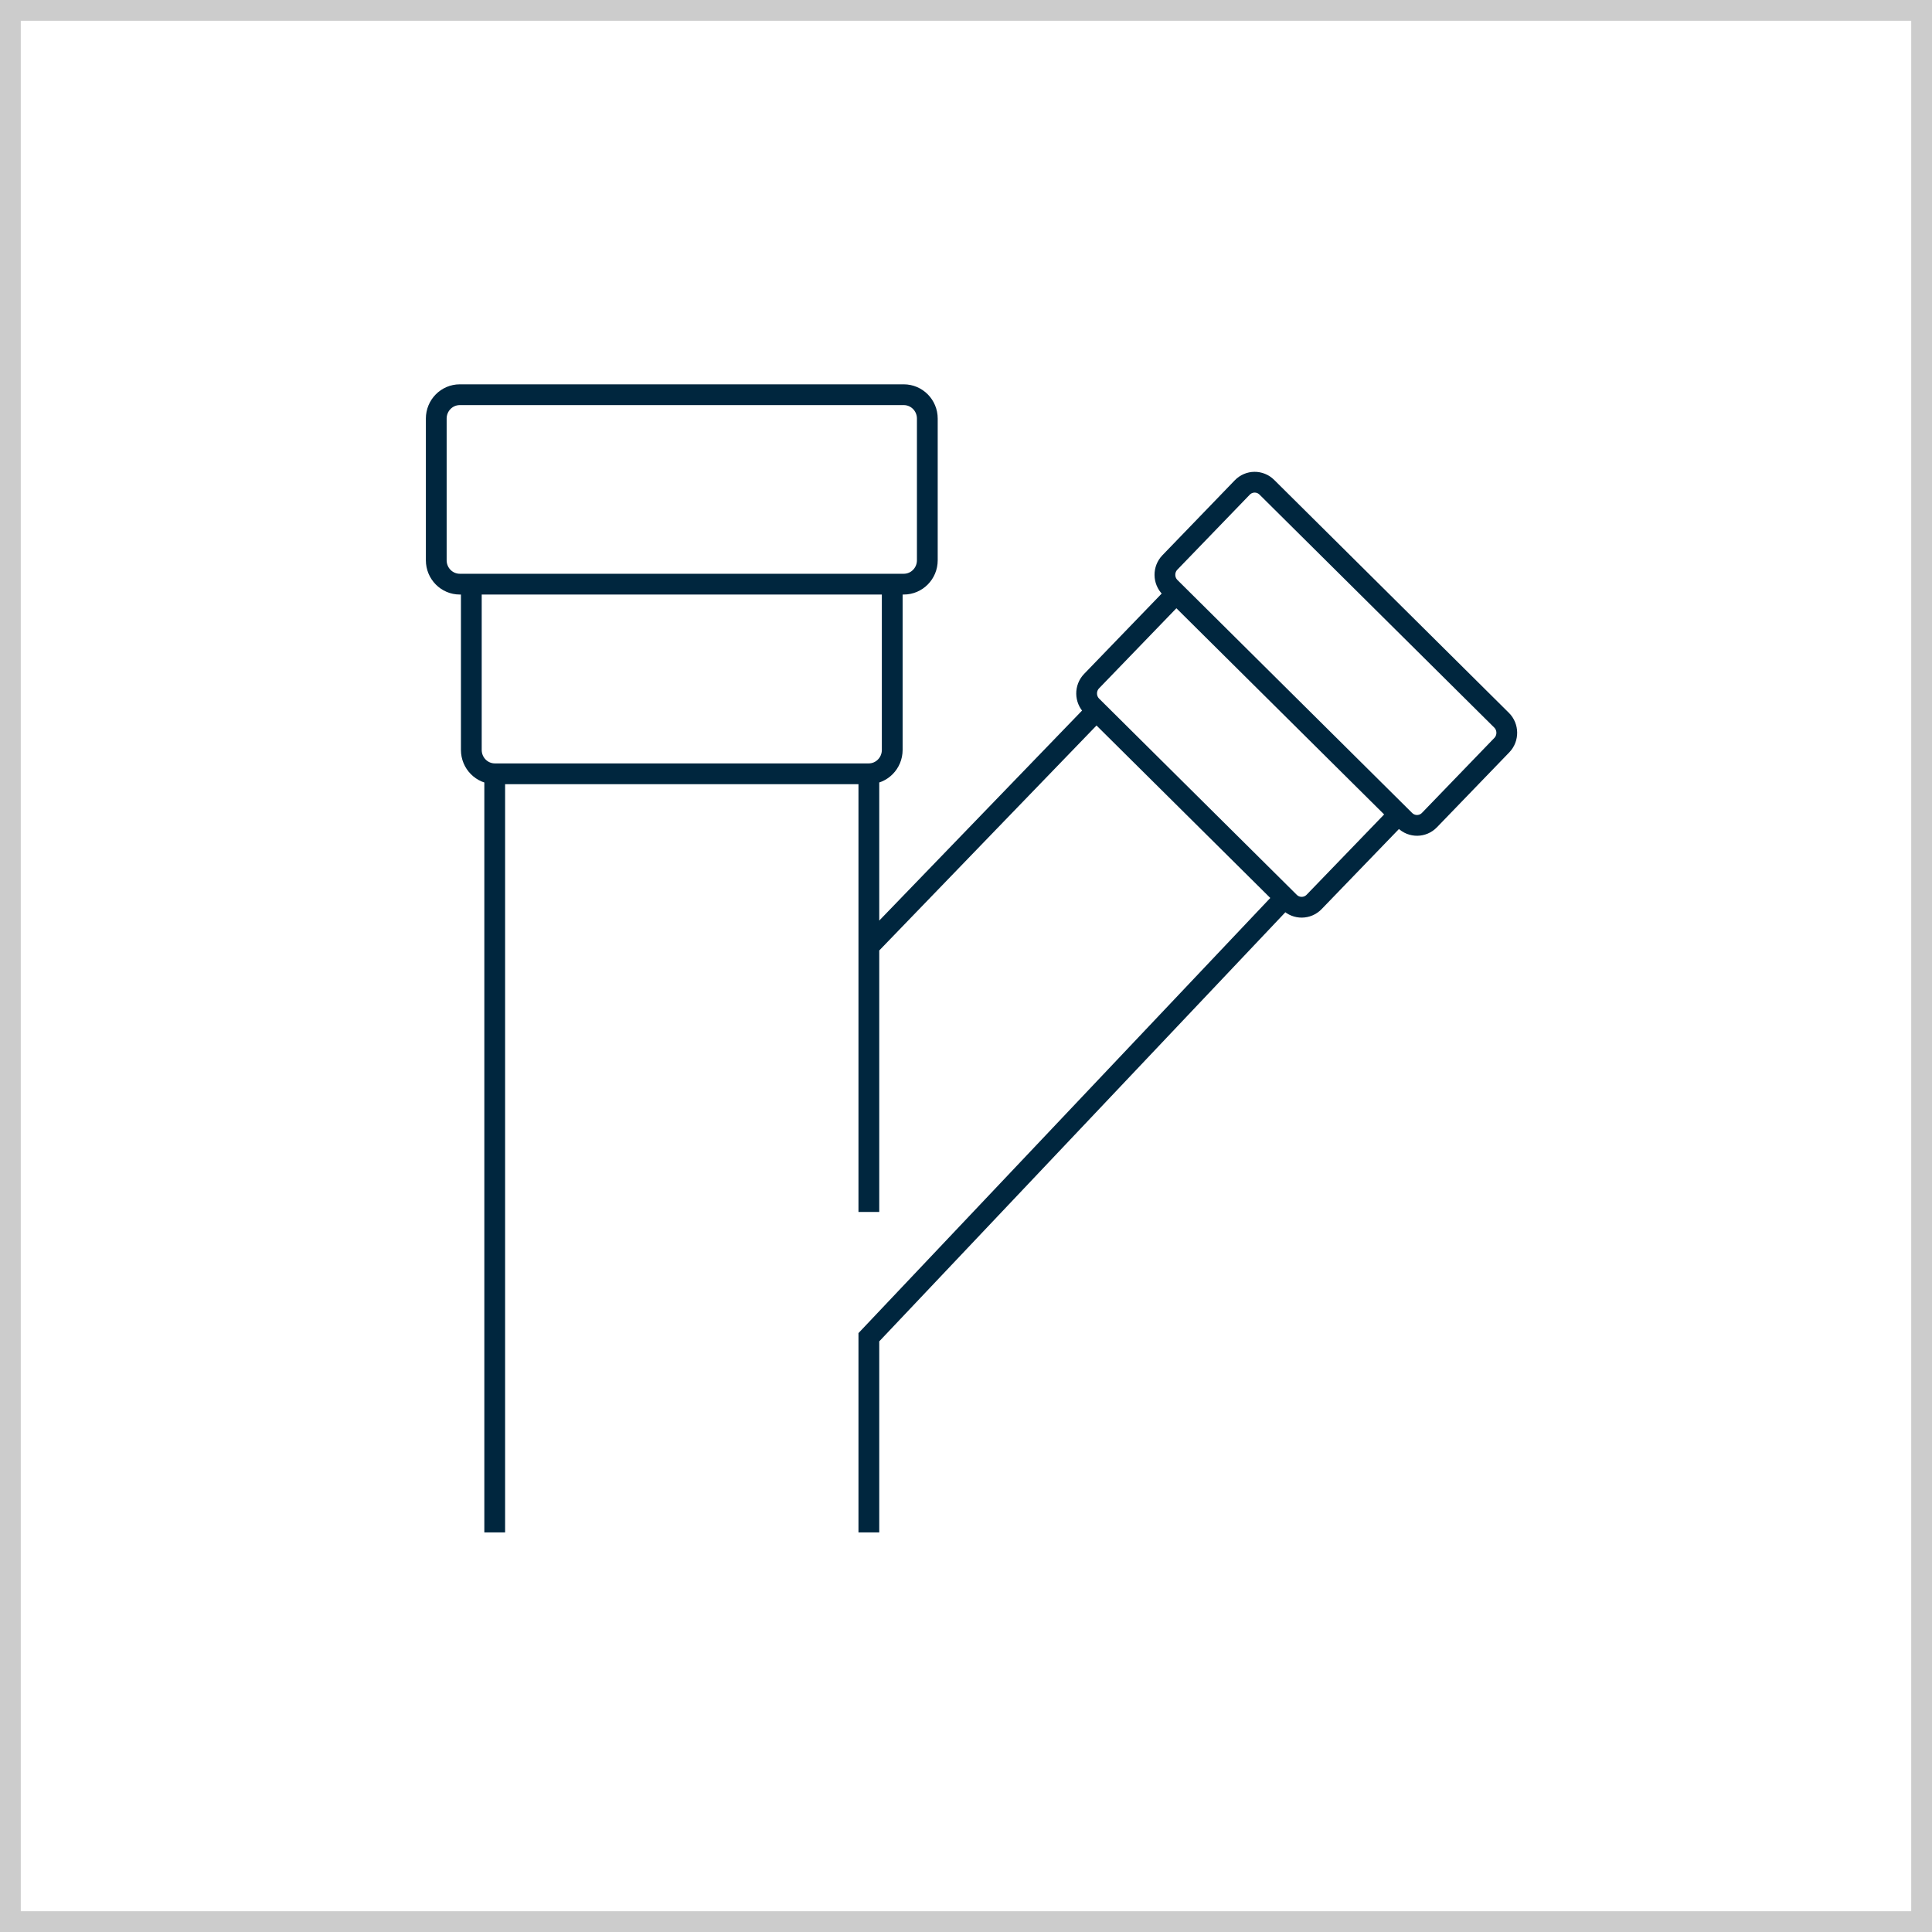
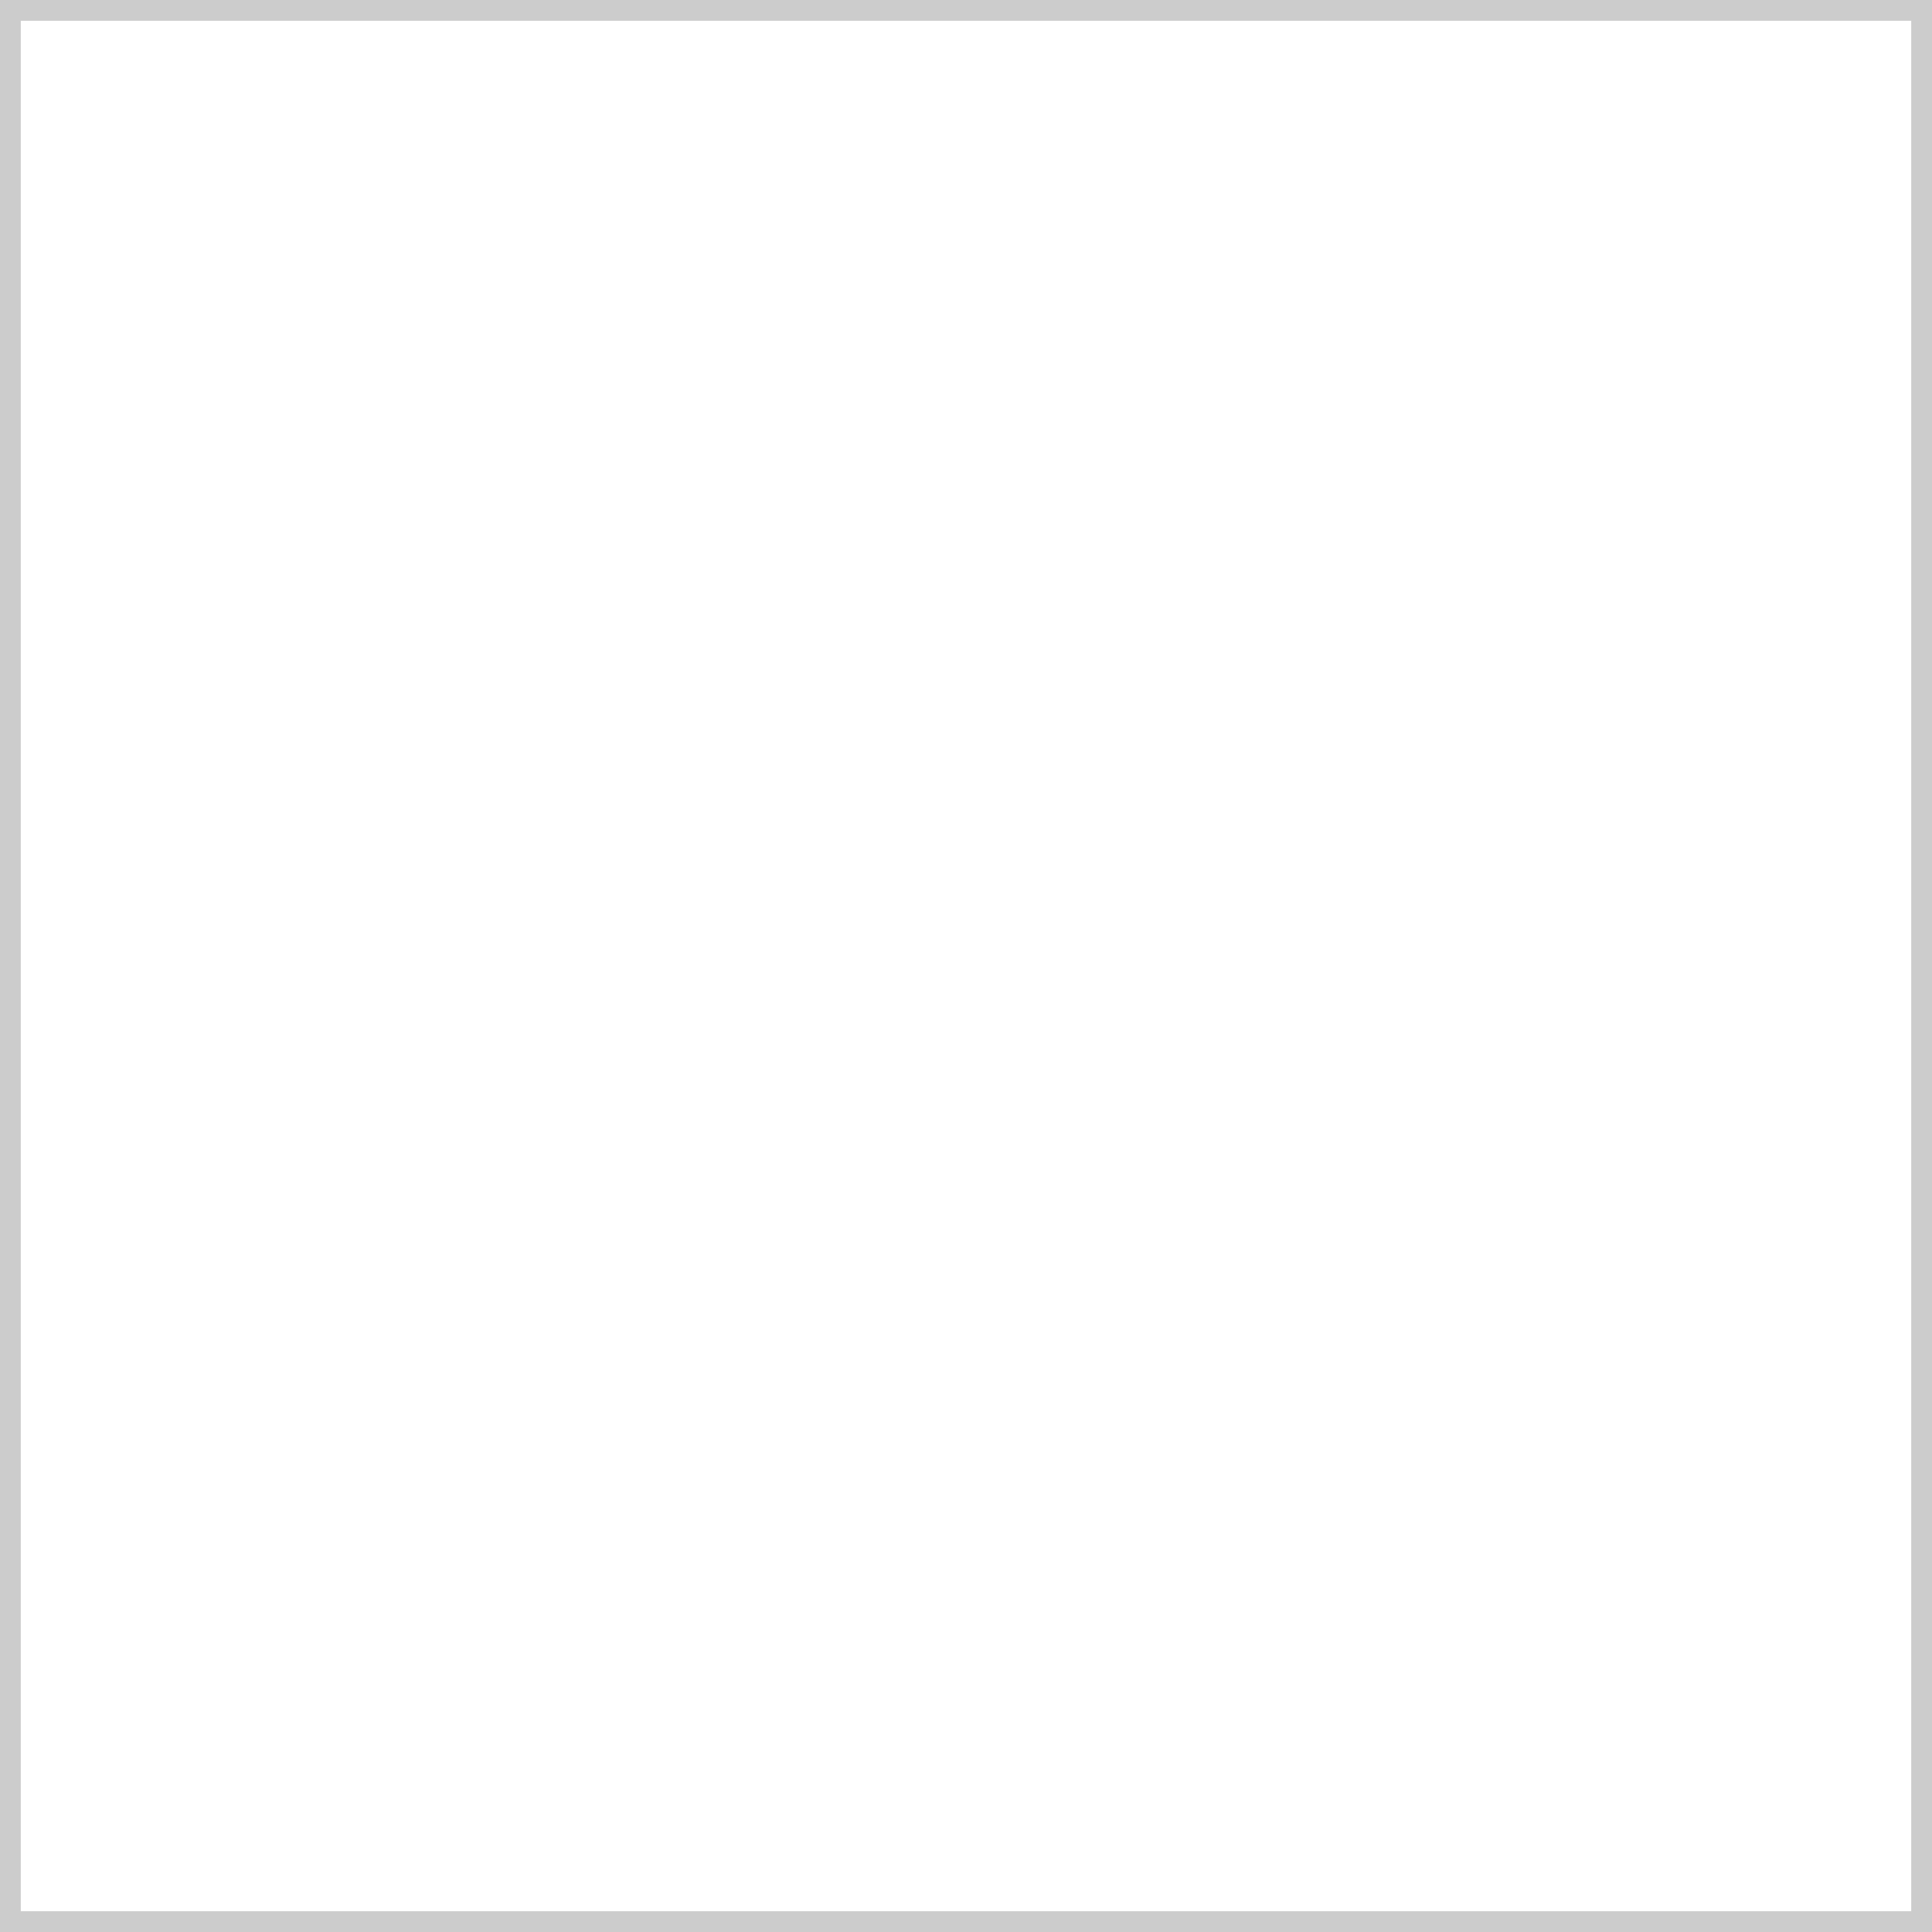
<svg xmlns="http://www.w3.org/2000/svg" width="93" height="93" viewBox="0 0 93 93" fill="none">
  <rect x="0" y="0" width="93" height="93" fill="#808080" stroke="none" />
  <rect x="0.5" y="0.5" width="92" height="92" fill="white" stroke="#CCCCCC" />
-   <path d="M41.824 73.765V64.37L61.846 43.214L52.775 34.211L41.824 45.551M41.824 45.551V37.248H23.814V73.765M41.824 45.551V58.34M22.688 28.119V36.099C22.688 36.734 23.195 37.248 23.821 37.248H41.816C42.442 37.248 42.949 36.734 42.949 36.099V28.119H22.688ZM43.504 19H22.133C21.507 19 21 19.514 21 20.148V26.971C21 27.605 21.507 28.119 22.133 28.119H43.505C44.131 28.119 44.638 27.605 44.638 26.971V20.148C44.638 19.514 44.13 19 43.504 19ZM56.62 28.567L52.546 32.786C52.222 33.121 52.228 33.659 52.559 33.987L62.071 43.429C62.402 43.757 62.933 43.751 63.257 43.416L67.33 39.197L56.62 28.567ZM72.28 34.668L60.982 23.455C60.651 23.126 60.121 23.132 59.797 23.468L56.315 27.074C55.991 27.409 55.996 27.947 56.327 28.275L67.624 39.488C67.955 39.817 68.486 39.811 68.81 39.475L72.292 35.869C72.616 35.534 72.61 34.996 72.28 34.668Z" stroke="#00263E" stroke-miterlimit="10" />
</svg>